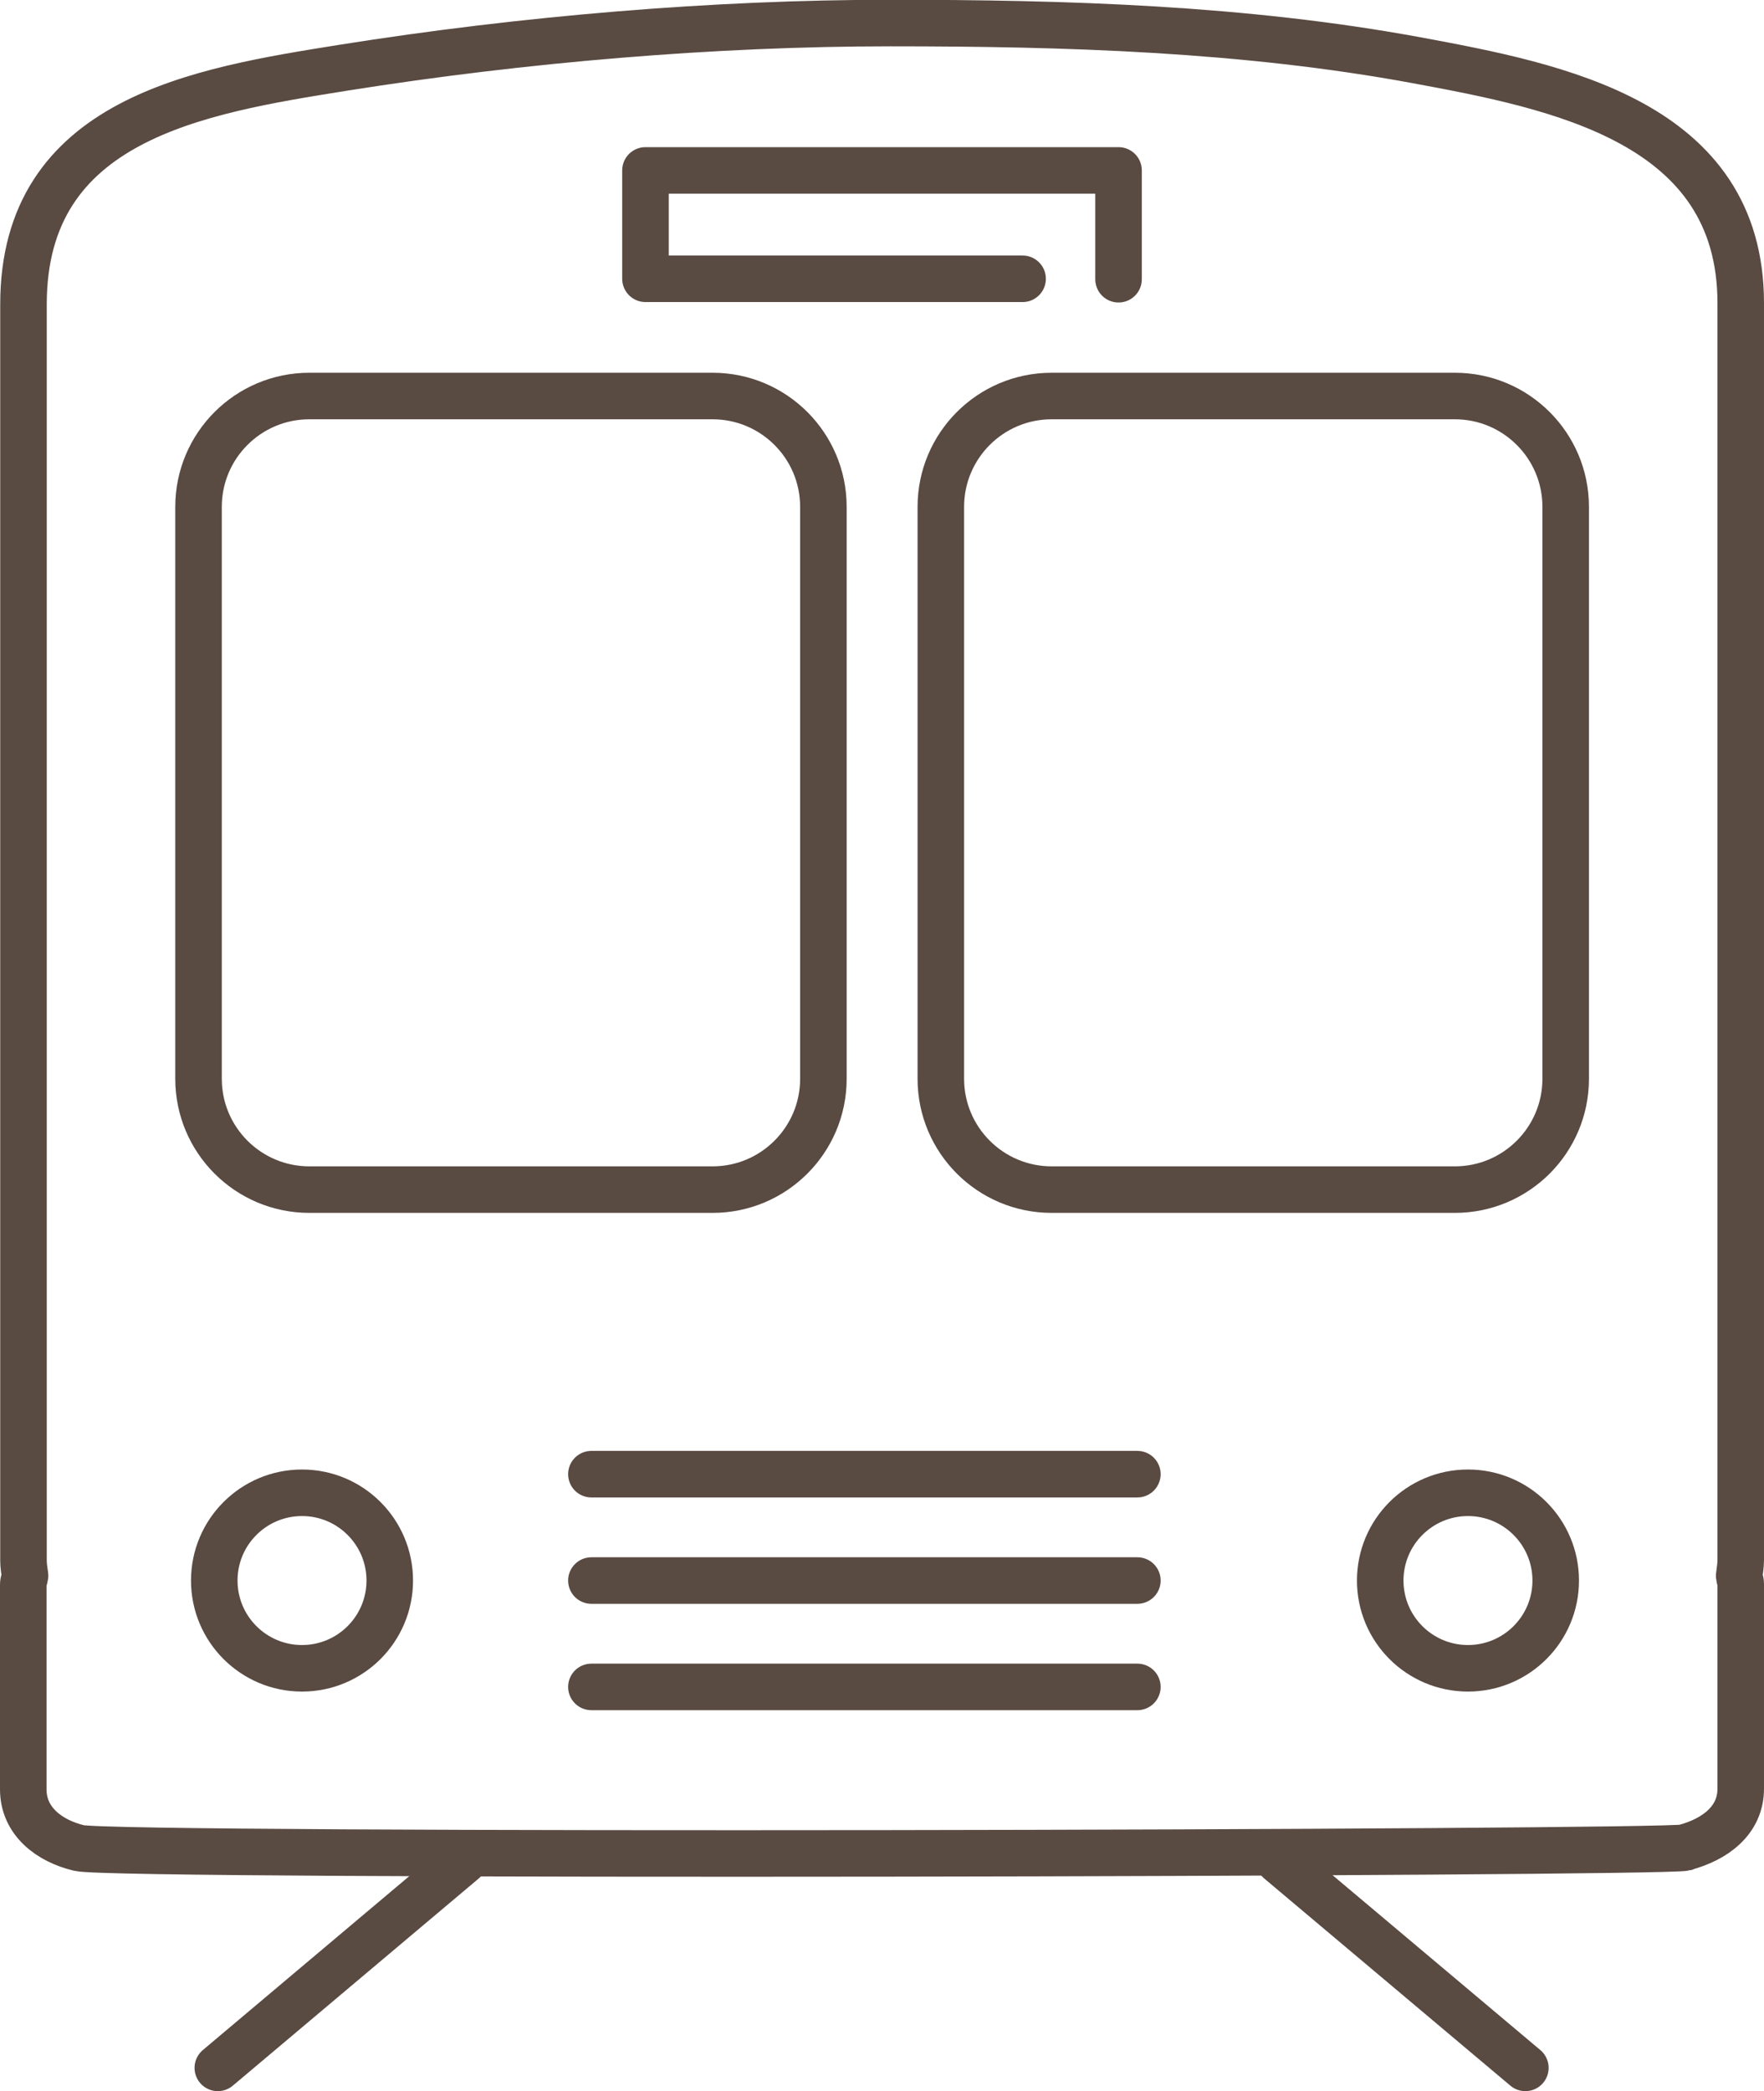
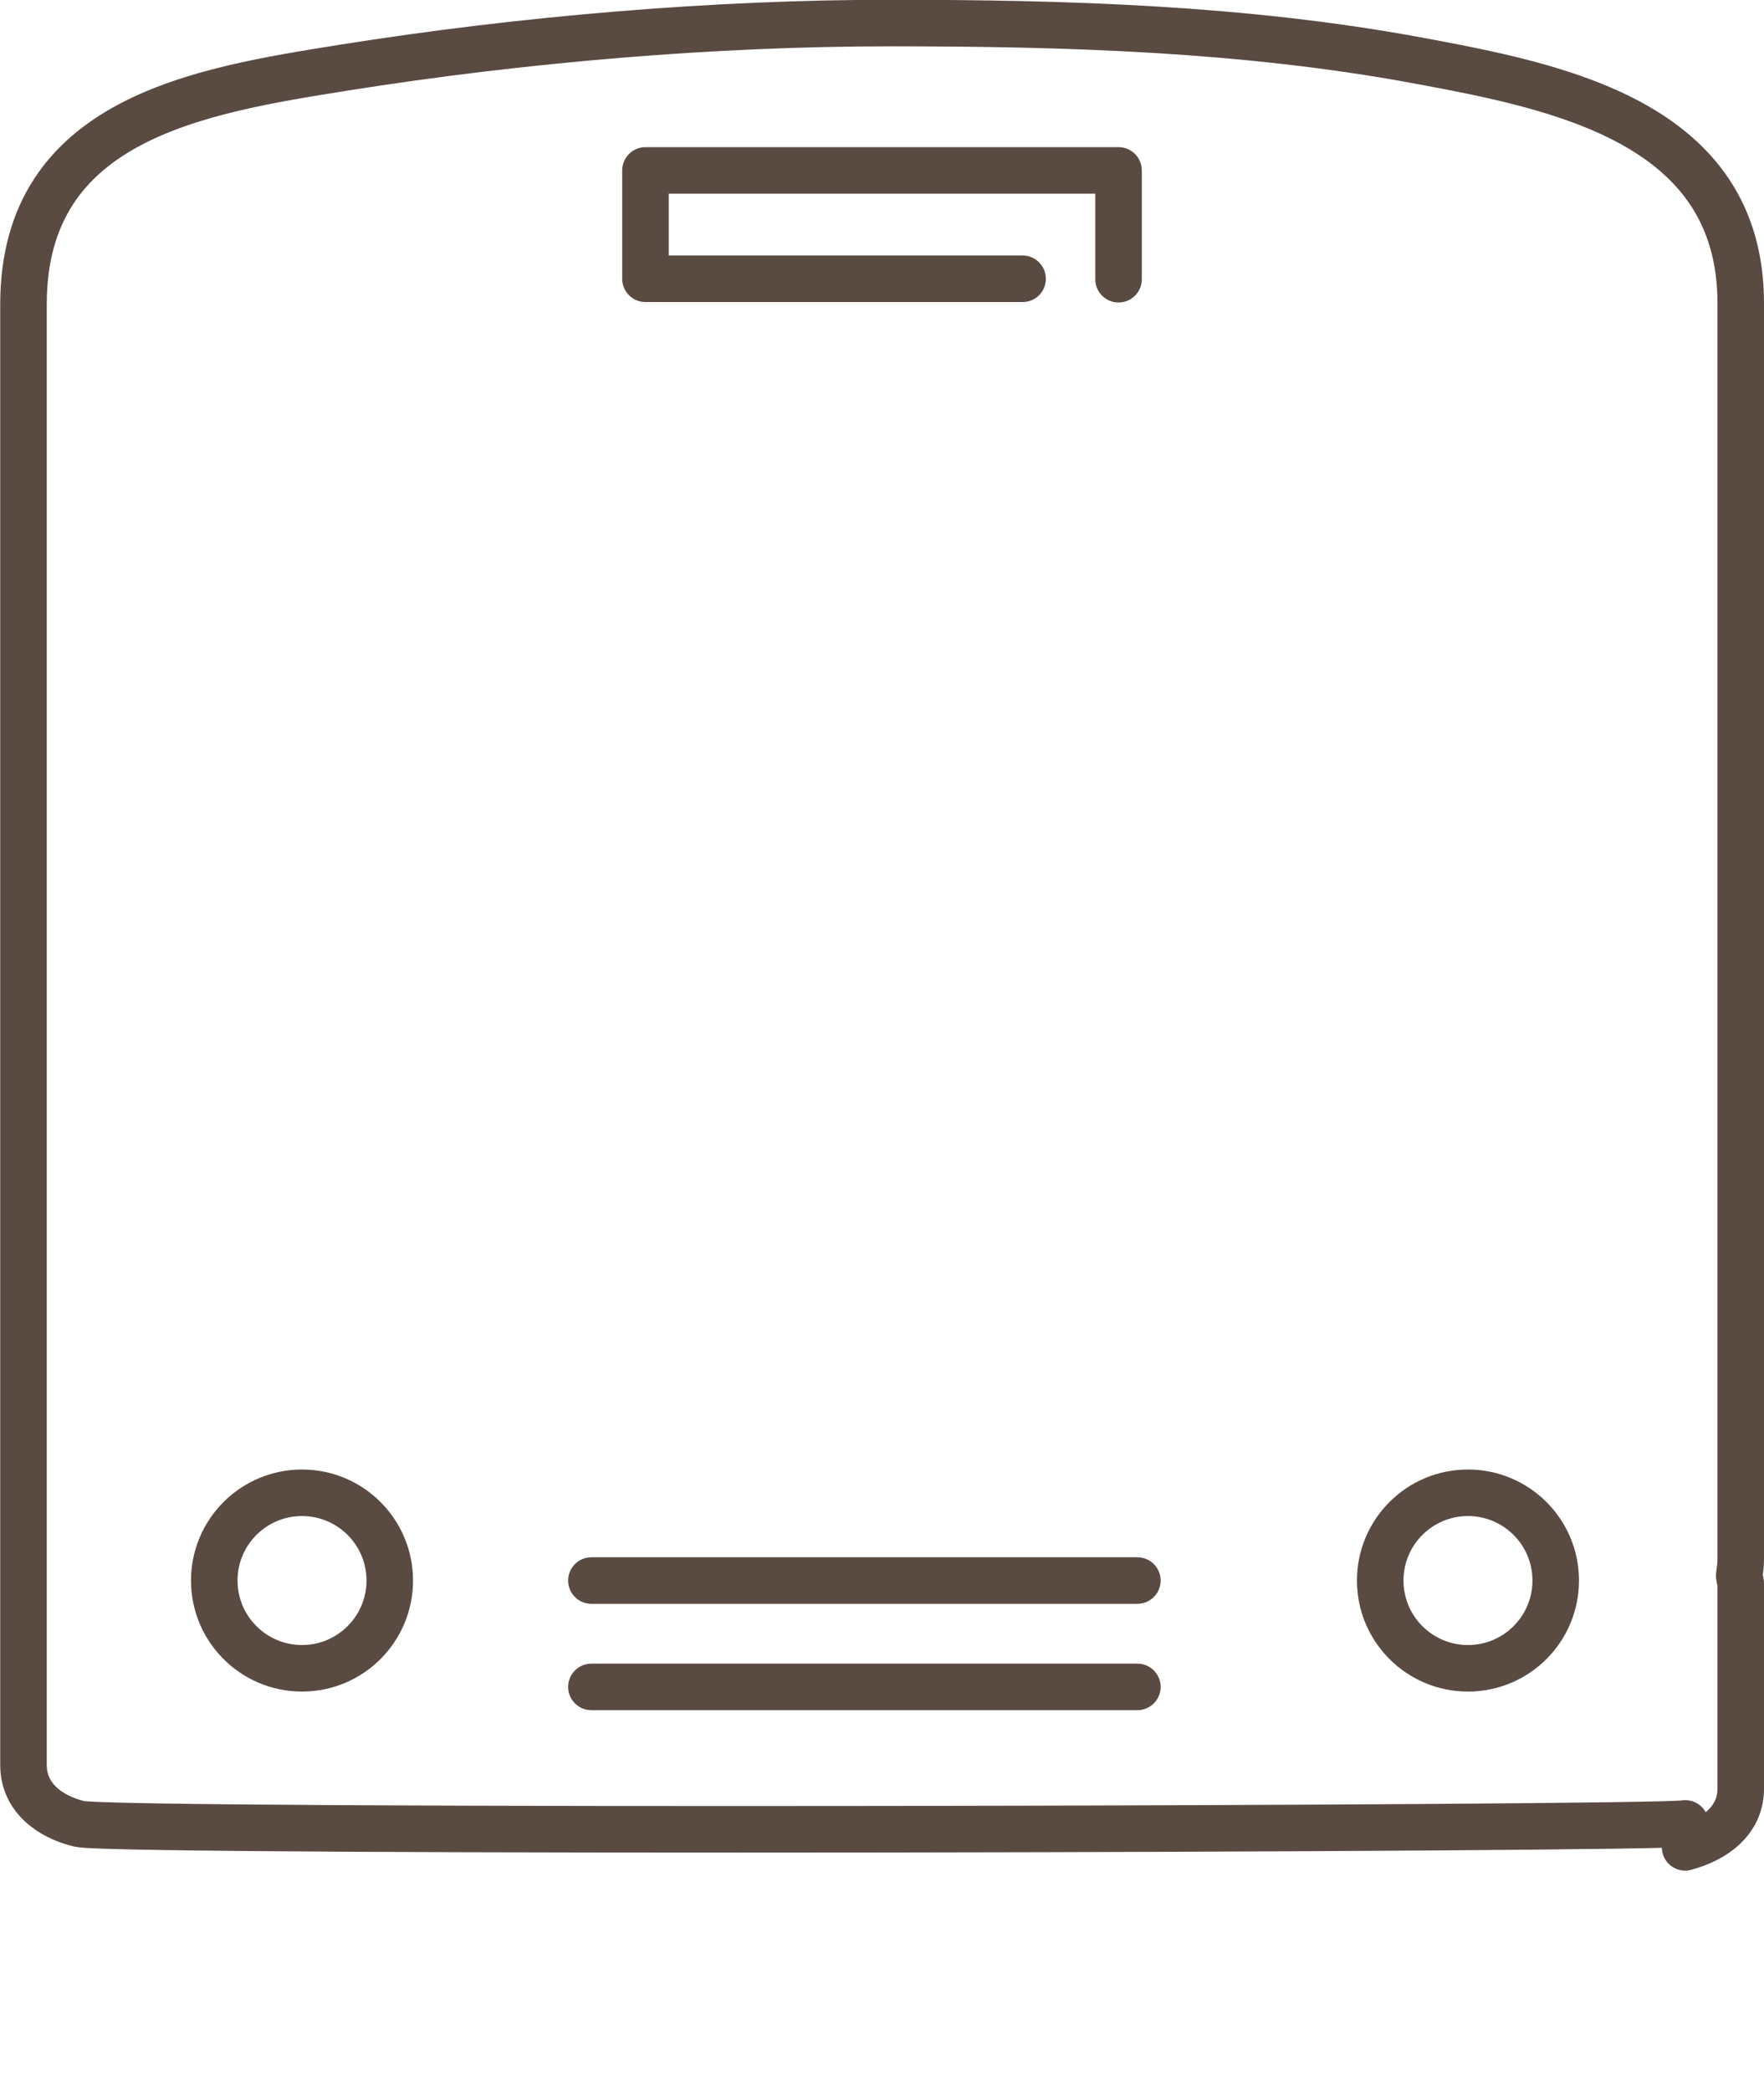
<svg xmlns="http://www.w3.org/2000/svg" id="Layer_2" data-name="Layer 2" viewBox="0 0 79.61 94.36">
  <defs>
    <style>
      .cls-1 {
        fill: none;
        stroke: #594a42;
        stroke-linecap: round;
        stroke-linejoin: round;
        stroke-width: 2.1px;
      }
    </style>
  </defs>
  <g id="_テキスト" data-name="テキスト">
    <g>
      <polyline class="cls-1" points="50.48 12.6 50.48 7.69 29.13 7.69 29.13 12.58 46.15 12.58" />
-       <line class="cls-1" x1="26.69" y1="66.52" x2="51.33" y2="66.52" />
      <line class="cls-1" x1="26.69" y1="71.32" x2="51.33" y2="71.32" />
      <line class="cls-1" x1="26.69" y1="76.12" x2="51.33" y2="76.12" />
-       <path class="cls-1" d="M13.96,17.87h18.2c2.76,0,5,2.24,5,5v25.81c0,2.76-2.24,5-5,5H13.96c-2.76,0-5-2.24-5-5v-25.81c0-2.76,2.24-5,5-5ZM47.46,17.87h18.2c2.76,0,5,2.24,5,5v25.81c0,2.76-2.24,5-5,5h-18.2c-2.76,0-5-2.24-5-5v-25.81c0-2.76,2.24-5,5-5Z" />
-       <path class="cls-1" d="M76.05,83.36c1.33-.36,2.51-1.2,2.51-2.65v-9.24c0-.13-.06-.24-.07-.36.03-.24.07-.48.07-.73,0,0,0-56.69,0-56.7,0-8.18-8.25-9.78-14.62-10.96-7.8-1.44-15.85-1.68-23.76-1.68s-16.54.72-24.71,2.02C8.97,4.1,1.06,5.36,1.06,13.73v56.69c0,.23.04.46.07.68-.02.14-.08.26-.08.41v9.23c0,1.45,1.18,2.33,2.52,2.65,1.7.41,71.48.24,72.48-.02Z" />
+       <path class="cls-1" d="M76.05,83.36c1.33-.36,2.51-1.2,2.51-2.65v-9.24c0-.13-.06-.24-.07-.36.03-.24.07-.48.07-.73,0,0,0-56.69,0-56.7,0-8.18-8.25-9.78-14.62-10.96-7.8-1.44-15.85-1.68-23.76-1.68s-16.54.72-24.71,2.02C8.97,4.1,1.06,5.36,1.06,13.73v56.69v9.23c0,1.45,1.18,2.33,2.52,2.65,1.7.41,71.48.24,72.48-.02Z" />
      <circle class="cls-1" cx="13.63" cy="71.32" r="3.96" />
      <circle class="cls-1" cx="66.25" cy="71.32" r="3.96" />
      <g>
-         <line class="cls-1" x1="20.93" y1="83.96" x2="9.83" y2="93.31" />
-         <line class="cls-1" x1="57.73" y1="83.96" x2="68.84" y2="93.31" />
-       </g>
+         </g>
    </g>
  </g>
</svg>